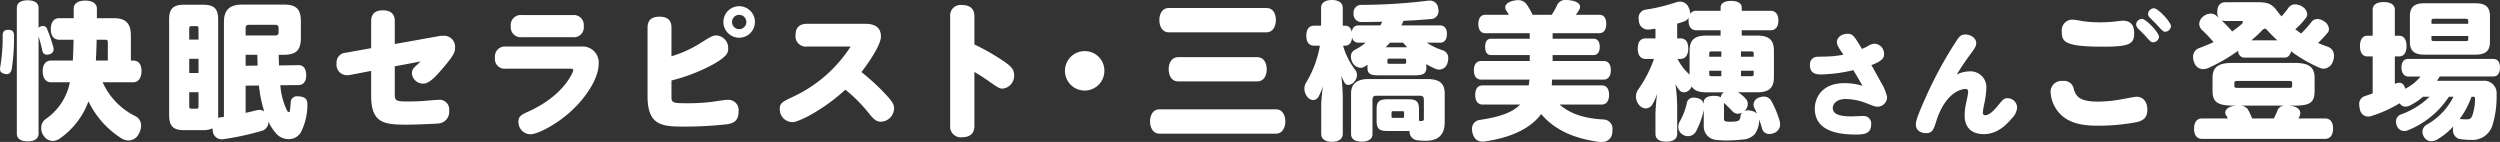
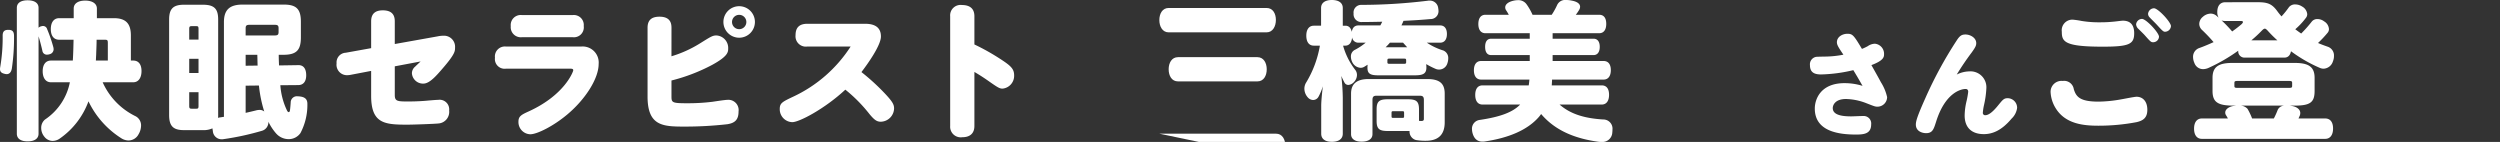
<svg xmlns="http://www.w3.org/2000/svg" width="507.75" height="28.828" viewBox="0 0 507.75 28.828">
  <rect x="0" y="0" width="507.75" height="28.828" fill="#333333" stroke="none" />
  <defs>
    <style>.cls-1{fill:#fff;}</style>
  </defs>
  <g id="レイヤー_2" data-name="レイヤー 2">
    <g id="本文">
      <path class="cls-1" d="M1.35,15.06A1.756,1.756,0,0,1,.96,15c-.63-.15-.96-.39-.96-.99a3.464,3.464,0,0,1,.06-.48,35.547,35.547,0,0,0,.48-6.3c0-.81.33-1.17,1.14-1.17h.09c.78.03,1.08.36,1.08,1.29a42.51,42.51,0,0,1-.45,6.6C2.25,14.73,1.86,15.06,1.35,15.06ZM7.83,27.15c0,1.02-.84,1.56-2.22,1.56s-2.19-.54-2.19-1.56V1.59C3.42.6,4.23.06,5.61.06S7.83.6,7.83,1.59V5.64a1.16,1.16,0,0,1,.54-.3,1.506,1.506,0,0,1,.36-.06.855.855,0,0,1,.84.63,29.041,29.041,0,0,1,1.26,3.66,2.026,2.026,0,0,1,.06.42,1.04,1.04,0,0,1-.81,1.02,1.7,1.7,0,0,1-.54.09.9.9,0,0,1-.93-.78c-.21-.93-.48-1.98-.78-2.94ZM20.85,16.71a14.036,14.036,0,0,0,6.57,6.84,2.082,2.082,0,0,1,1.23,1.98,3.515,3.515,0,0,1-.51,1.74,2.32,2.32,0,0,1-2.04,1.26,2.747,2.747,0,0,1-1.41-.42,18.161,18.161,0,0,1-6.72-7.53,15.816,15.816,0,0,1-5.79,7.53,2.566,2.566,0,0,1-1.47.51A2.143,2.143,0,0,1,9,27.75a2.761,2.761,0,0,1-.63-1.74,2.17,2.17,0,0,1,.78-1.74,11.855,11.855,0,0,0,5.04-7.56H10.35c-1.08,0-1.68-.9-1.68-2.25,0-1.32.6-2.16,1.68-2.16h4.44c.09-1.41.12-2.82.15-4.23H12.03c-1.11,0-1.71-.81-1.71-2.16s.6-2.22,1.71-2.22h2.94V1.74c0-1.05.93-1.62,2.34-1.62,1.38,0,2.37.57,2.37,1.62V3.69h3.45c2.4,0,3.45,1.08,3.45,3.51v5.1h.48c1.08,0,1.68.78,1.68,2.13s-.6,2.28-1.68,2.28ZM19.62,8.07c0,1.05-.06,2.07-.09,3.12-.03.36-.03.75-.06,1.11H21.9V8.73c0-.57-.09-.66-.63-.66Z" />
      <path class="cls-1" d="M56.61,11.13c0,.72.03,1.44.06,2.16l3.9-.06c1.05-.03,1.59.69,1.62,1.98v.09c0,1.2-.54,1.95-1.56,1.98l-3.69.03a14.042,14.042,0,0,0,1.35,5.13c.12.24.24.33.33.33q.225,0,.27-.36c.06-.39.12-1.08.15-1.59a1.262,1.262,0,0,1,1.44-1.26,1.845,1.845,0,0,1,.39.03c1.17.12,1.56.66,1.56,1.5v.09a12.237,12.237,0,0,1-1.41,5.85,2.918,2.918,0,0,1-2.43,1.23,3.415,3.415,0,0,1-2.55-1.2,10.5,10.5,0,0,1-1.53-2.34,1.812,1.812,0,0,1-1.26,1.83,54.978,54.978,0,0,1-7.86,1.71,1.461,1.461,0,0,1-.36.03,1.79,1.79,0,0,1-1.8-1.68l-.09-.54a4.347,4.347,0,0,1-1.95.36H37.38c-2.16,0-3.03-.78-3.03-3.06V3.96c0-2.22.87-3,3.03-3h3.81c2.28,0,3.12.78,3.12,3V23.37a3.445,3.445,0,0,1-.03.57,1.582,1.582,0,0,1,.36-.09c.27-.03.54-.09.84-.12V4.5c0-2.58,1.23-3.57,3.81-3.57h8.34c2.55,0,3.48.9,3.48,3.48V7.59c0,2.64-.93,3.54-3.6,3.54ZM40.32,8.04V5.88c0-.54-.12-.57-.54-.57h-.75c-.45,0-.6.03-.6.57V8.04Zm0,6.78V11.94H38.43v2.88Zm-1.89,3.9v2.79c0,.54.15.57.6.57h.75c.42,0,.54-.03.54-.57V18.72ZM55.8,7.2c.63,0,.78-.18.78-.72V5.76c0-.54-.15-.72-.78-.72H50.67c-.63,0-.78.18-.78.72V7.2Zm-5.91,3.93v2.22l2.43-.03c-.03-.72-.03-1.47-.06-2.19Zm0,11.79c.81-.18,1.59-.36,2.28-.54a4.1,4.1,0,0,1,.57-.06,1.466,1.466,0,0,1,.93.33,26.184,26.184,0,0,1-1.08-5.28l-2.7.03Z" />
      <path class="cls-1" d="M80.181,19.29c0,1.23.48,1.32,2.55,1.32.54,0,2.1,0,3.84-.15.3-.03,1.98-.18,2.43-.18a1.946,1.946,0,0,1,2.22,2.16A2.361,2.361,0,0,1,89,25.08c-.87.09-5.04.24-6.36.24-4.59,0-7.26-.27-7.26-5.88V14.4l-4.23.81a3.676,3.676,0,0,1-.57.06,2.119,2.119,0,0,1-2.22-2.4,1.966,1.966,0,0,1,1.86-2.16l5.16-.93V4.32c0-1.89,1.29-2.22,2.37-2.22,1.92,0,2.43,1.02,2.43,2.22V8.94l8.73-1.56a5.13,5.13,0,0,1,1.08-.12,2.248,2.248,0,0,1,2.43,2.43c0,.69,0,1.29-2.46,4.14-1.29,1.5-2.7,3.15-3.96,3.15a2.26,2.26,0,0,1-2.34-2.1,1.772,1.772,0,0,1,.66-1.35c.36-.36.96-.9,1.11-1.05l-5.25.99Z" />
      <path class="cls-1" d="M102.747,13.95a1.975,1.975,0,0,1-2.22-2.22,2.031,2.031,0,0,1,2.22-2.28h15.33a3.26,3.26,0,0,1,3.51,3.54c0,2.94-2.67,7.14-6.3,10.2-2.79,2.37-6.18,4.08-7.59,4.08a2.476,2.476,0,0,1-2.4-2.55c0-1.11.57-1.41,2.16-2.13,7.26-3.33,8.97-8.07,8.97-8.31,0-.33-.33-.33-.6-.33Zm13.59-10.89a2.019,2.019,0,0,1,2.22,2.22,2.013,2.013,0,0,1-2.22,2.28h-10.35a2.045,2.045,0,0,1-2.25-2.25,2.031,2.031,0,0,1,2.25-2.25Z" />
      <path class="cls-1" d="M136.374,11.43a23.81,23.81,0,0,0,5.73-2.58c2.221-1.38,2.609-1.65,3.391-1.65a2.536,2.536,0,0,1,2.4,2.64c0,.75-.059,1.59-3.238,3.33a36.508,36.508,0,0,1-8.281,3.18v3.12c0,1.35.031,1.5,3.179,1.5a41.226,41.226,0,0,0,5.16-.3c.42-.06,2.522-.39,3-.39A2.089,2.089,0,0,1,150,22.65c0,1.68-.75,2.34-2.282,2.58a76.692,76.692,0,0,1-8.849.48c-4.289,0-7.35-.18-7.35-6.09V5.64c0-1.68.959-2.25,2.43-2.25,2.221,0,2.43,1.38,2.43,2.25Zm16.951-6.96a3.2,3.2,0,1,1-3.182-3.21A3.2,3.2,0,0,1,153.325,4.47Zm-4.651,0a1.455,1.455,0,0,0,2.91,0,1.455,1.455,0,1,0-2.91,0Z" />
      <path class="cls-1" d="M163.977,9.45a2.1,2.1,0,0,1-2.4-2.31c0-1.5.72-2.31,2.4-2.31h11.731c1.829,0,3.209.63,3.209,2.58,0,1.77-2.58,5.43-3.959,7.23a43.95,43.95,0,0,1,4.619,4.2c1.68,1.77,2.01,2.37,2.01,3.18a2.762,2.762,0,0,1-2.67,2.7c-.78,0-1.26-.27-2.31-1.53a30.17,30.17,0,0,0-4.92-4.98c-4.2,3.9-9.36,6.6-10.77,6.6a2.621,2.621,0,0,1-2.55-2.64c0-1.23.48-1.47,2.76-2.55a27.89,27.89,0,0,0,11.64-10.17Z" />
      <path class="cls-1" d="M197.9,25.59c0,1.5-.9,2.28-2.46,2.28a2.149,2.149,0,0,1-2.46-2.28V3.3a2.119,2.119,0,0,1,2.4-2.28c1.2,0,2.521.42,2.521,2.28V9.03a44.328,44.328,0,0,1,5.25,2.94c2.13,1.38,2.82,2.01,2.82,3.33a2.613,2.613,0,0,1-2.341,2.7c-.6,0-.929-.18-2.969-1.62-1.38-.96-2.161-1.41-2.76-1.77Z" />
-       <path class="cls-1" d="M224.3,14.4a4.005,4.005,0,1,1-4.019-4.02A3.975,3.975,0,0,1,224.3,14.4Z" />
-       <path class="cls-1" d="M235.463,27.15c-1.259,0-1.889-1.2-1.889-2.49,0-1.32.63-2.46,1.889-2.46h23.7c1.259,0,1.889,1.14,1.889,2.46,0,1.29-.63,2.49-1.889,2.49Zm1.891-20.58c-1.261,0-1.891-1.2-1.891-2.49,0-1.32.63-2.46,1.891-2.46h19.89c1.259,0,1.889,1.11,1.889,2.43,0,1.29-.63,2.52-1.889,2.52Zm1.89,9.96c-1.26,0-1.89-1.14-1.89-2.46,0-1.29.63-2.46,1.89-2.46h16.139c1.261,0,1.891,1.17,1.891,2.46,0,1.32-.63,2.46-1.891,2.46Z" />
+       <path class="cls-1" d="M235.463,27.15h23.7c1.259,0,1.889,1.14,1.889,2.46,0,1.29-.63,2.49-1.889,2.49Zm1.891-20.58c-1.261,0-1.891-1.2-1.891-2.49,0-1.32.63-2.46,1.891-2.46h19.89c1.259,0,1.889,1.11,1.889,2.43,0,1.29-.63,2.52-1.889,2.52Zm1.89,9.96c-1.26,0-1.89-1.14-1.89-2.46,0-1.29.63-2.46,1.89-2.46h16.139c1.261,0,1.891,1.17,1.891,2.46,0,1.32-.63,2.46-1.891,2.46Z" />
      <path class="cls-1" d="M275.9,8.668a1.264,1.264,0,0,1-1.29-1.078c-.09,1.05-.57,1.68-1.38,1.68h-.45a14.229,14.229,0,0,0,2.49,4.95,1.661,1.661,0,0,1,.33,1.02,2.1,2.1,0,0,1-.54,1.35,1.749,1.749,0,0,1-1.2.66.869.869,0,0,1-.78-.45,15.023,15.023,0,0,1-.661-1.38,42.173,42.173,0,0,1,.3,4.47v7.26c0,1.08-.84,1.65-2.22,1.65-1.349,0-2.16-.57-2.16-1.65V21.51c0-.93.151-2.46.33-3.99a11.142,11.142,0,0,1-.9,2.16,1.261,1.261,0,0,1-1.08.63,1.5,1.5,0,0,1-1.11-.57A2.674,2.674,0,0,1,264.92,18a2.388,2.388,0,0,1,.391-1.29,21.43,21.43,0,0,0,2.76-7.44H266.84c-.989,0-1.529-.75-1.529-2.04,0-1.23.54-2.01,1.529-2.01h1.471V1.62c0-1.05.84-1.62,2.189-1.62,1.38,0,2.22.57,2.22,1.62v3.6h.511c.72,0,1.14.45,1.319,1.26.12-.839.571-1.318,1.351-1.318h4.439c.151-.24.271-.51.391-.75-1.41.03-2.82.06-4.08.06a1.577,1.577,0,0,1-1.74-1.68V2.7A1.543,1.543,0,0,1,276.5.992a112.591,112.591,0,0,0,13.441-.84,1.453,1.453,0,0,1,.359-.03,1.71,1.71,0,0,1,1.8,1.53,3.419,3.419,0,0,1,.06.54,1.6,1.6,0,0,1-1.651,1.68c-1.59.149-3.479.27-5.46.359-.12.3-.269.631-.42.931h7.861c.9,0,1.38.659,1.38,1.738s-.481,1.768-1.38,1.768h-2.7a12.764,12.764,0,0,0,3.36,1.591,1.648,1.648,0,0,1,.989,1.622,3.136,3.136,0,0,1-.18.991,1.761,1.761,0,0,1-2.4,1.108,16.152,16.152,0,0,1-1.891-.959l.031.57v.149c0,1.259-.75,1.558-2.34,1.558h-7.41c-1.59,0-2.22-.3-2.22-1.527v-.18l.029-.449-.719.449a1.407,1.407,0,0,1-.69.18,1.994,1.994,0,0,1-1.65-1.049,2.614,2.614,0,0,1-.33-1.232,1.474,1.474,0,0,1,.719-1.321,12.031,12.031,0,0,0,2.281-1.5ZM293.42,24.84c0,2.7-1.5,3.75-3.839,3.75a11.149,11.149,0,0,1-2.01-.152,1.765,1.765,0,0,1-1.29-1.83H281.96c-1.71,0-2.37-.3-2.37-2.038V22.2c0-1.738.66-2.037,2.37-2.037h3.9c1.71,0,2.34.329,2.34,2.067V24.54a2.734,2.734,0,0,0,.479.03c.361,0,.511-.12.511-.421V20.312c0-.693-.24-.874-.87-.874h-8.7c-.63,0-.871.181-.871.874V27.24c0,.99-.839,1.53-2.219,1.53-1.321,0-2.13-.54-2.13-1.53V19.019c0-2.008,1.17-2.967,3.6-2.967h11.791c2.459,0,3.629.779,3.629,2.967ZM282.291,8.668c-.27.331-.571.632-.871.934h4.38c-.269-.3-.54-.6-.84-.934Zm3.3,3.6c0-.331-.12-.361-.42-.361H282.2c-.3,0-.42.03-.42.361v.392c0,.24.12.3.42.3h2.969c.3,0,.42-.061.42-.3Zm-.42,10.65c0-.3-.089-.331-.33-.331h-1.889c-.241,0-.33.03-.33.331v.692c0,.3.089.331.33.331h1.889c.241,0,.33-.03.33-.331Z" />
      <path class="cls-1" d="M315.219,16.168v.271c-.03.3-.03.6-.06.9H325.3c.991,0,1.5.689,1.5,1.918,0,1.2-.509,1.978-1.5,1.978h-8.549c2.16,1.89,4.95,2.79,8.85,3.03a1.863,1.863,0,0,1,1.89,2.07,3.335,3.335,0,0,1-.031.54,2.007,2.007,0,0,1-2.219,1.95,4.225,4.225,0,0,1-.6-.03c-5.04-.69-8.91-2.43-11.64-5.64a5.624,5.624,0,0,1-.51.66c-2.31,2.61-6.09,4.2-10.95,4.92a2.436,2.436,0,0,1-.451.03c-1.139,0-1.8-.72-2.069-1.95a4.11,4.11,0,0,1-.061-.57,1.793,1.793,0,0,1,1.59-1.89c4.021-.6,6.631-1.5,8.191-3.12h-7.62c-.991,0-1.5-.749-1.5-1.948,0-1.229.509-1.948,1.5-1.948h9.36a9.4,9.4,0,0,0,.12-.964l.029-.21h-9.809c-.96,0-1.47-.719-1.47-1.888s.51-1.888,1.47-1.888h9.87v-1.2h-7.83c-.84,0-1.231-.629-1.231-1.678,0-1.019.391-1.648,1.231-1.648h7.83V6.748h-9c-.931,0-1.44-.719-1.44-1.858,0-1.2.509-1.889,1.44-1.889h4.74a8.186,8.186,0,0,0-.511-.869,1.064,1.064,0,0,1-.21-.631c0-.539.481-1.02,1.411-1.289a4.445,4.445,0,0,1,1.17-.18,2.031,2.031,0,0,1,1.71.78A11.892,11.892,0,0,1,311.258,3h3.9a13.869,13.869,0,0,0,1.11-2.009A1.8,1.8,0,0,1,318.1,0a5.19,5.19,0,0,1,1.109.121c1.141.21,1.71.66,1.71,1.26a1.238,1.238,0,0,1-.179.6A8.478,8.478,0,0,1,320.048,3h4.741c.96,0,1.44.66,1.44,1.859,0,1.139-.48,1.888-1.44,1.888h-9.451V7.862h8.311c.809,0,1.26.6,1.26,1.648s-.451,1.678-1.26,1.678h-8.311v1.2h10.351c.96,0,1.47.689,1.47,1.858s-.51,1.918-1.47,1.918Z" />
-       <path class="cls-1" d="M346.544,18.748c-1.589,0-2.49-.39-2.969-1.2a1.874,1.874,0,0,1-.6.839,1.469,1.469,0,0,1-.96.36,1.168,1.168,0,0,1-.96-.479,5.388,5.388,0,0,1-.779-1.229,34.414,34.414,0,0,1,.359,4.708v5.43c0,1.05-.809,1.59-2.25,1.59-1.38,0-2.16-.54-2.16-1.59v-3.93a34.588,34.588,0,0,1,.36-4.26,10.319,10.319,0,0,1-1.08,2.37,1.6,1.6,0,0,1-1.259.66,1.788,1.788,0,0,1-1.231-.57,2.7,2.7,0,0,1-.75-1.83,2.592,2.592,0,0,1,.54-1.559,24.679,24.679,0,0,0,3.12-6.089h-1.71c-1.049,0-1.589-.81-1.589-2.1,0-1.32.54-2.07,1.589-2.07h2.01V5.818c-.33.06-.659.09-.96.15a3.079,3.079,0,0,1-.51.03,1.813,1.813,0,0,1-1.889-1.648,5.208,5.208,0,0,1-.061-.66,1.65,1.65,0,0,1,1.5-1.738A36.475,36.475,0,0,0,340.365.481a2.949,2.949,0,0,1,.84-.149,1.889,1.889,0,0,1,1.8,1.29,2.281,2.281,0,0,1,.241,1.019.567.567,0,0,1-.031.24,1.462,1.462,0,0,1,1.351-.689h4.89v-.66c0-.87.809-1.35,2.129-1.35s2.161.48,2.161,1.35v.66h5.82c1.05,0,1.619.689,1.619,1.978s-.569,1.978-1.619,1.978h-5.82V7.231h3.149c2.551,0,3.391,1.019,3.391,3.147V15.6c0,2.127-.84,3.146-3.391,3.146h-3.93a5.966,5.966,0,0,1,1.62,1.35,1.5,1.5,0,0,1,.39,1.021,1.926,1.926,0,0,1-.6,1.35l-.121.09a1.969,1.969,0,0,1,.75-.15,1.409,1.409,0,0,1,.481.06,2.2,2.2,0,0,1,1.349.63c-.15-.39-.33-.78-.509-1.14a1.7,1.7,0,0,1-.181-.72,1.564,1.564,0,0,1,1.171-1.441,2.68,2.68,0,0,1,.93-.18,1.7,1.7,0,0,1,1.5.87,19.952,19.952,0,0,1,1.649,3.9,3.083,3.083,0,0,1,.15.87,1.853,1.853,0,0,1-1.2,1.74,2.319,2.319,0,0,1-.96.21,1.474,1.474,0,0,1-1.5-1.05,16.874,16.874,0,0,0-.6-1.89v.209a5,5,0,0,1-.811,2.671,3.433,3.433,0,0,1-2.309,1.17,29.808,29.808,0,0,1-3.39.21,15.958,15.958,0,0,1-2.221-.12,2.724,2.724,0,0,1-2.519-2.88V22.349A16.519,16.519,0,0,1,344.5,26.61a1.873,1.873,0,0,1-1.649,1.05,1.983,1.983,0,0,1-1.11-.33,1.79,1.79,0,0,1-.87-1.59,2.162,2.162,0,0,1,.269-1.02,13.778,13.778,0,0,0,1.44-3.691,1.321,1.321,0,0,1,1.411-1.2,2.782,2.782,0,0,1,.809.12,1.548,1.548,0,0,1,1.231,1.171v-.361c0-.84.809-1.29,2.04-1.29a3.238,3.238,0,0,1,1.439.27,1.249,1.249,0,0,1,.63-.99Zm-3.389-8.37c0-2.128.84-3.147,3.389-3.147h2.911V6.148h-4.89c-1.051,0-1.62-.69-1.62-1.978a3.543,3.543,0,0,1,.029-.569,1.8,1.8,0,0,1-.93.749c-.45.15-.929.329-1.41.449v3h.66c1.05,0,1.59.72,1.59,2.04,0,1.29-.54,2.13-1.59,2.13h-.57a10.319,10.319,0,0,0,2.4,3.152l.03.029Zm4.679.06c-.6,0-.69.06-.69.481v.6h2.461V10.438Zm-.69,3.93V15c0,.421.091.481.69.481h1.771V14.368Zm3,9.722c0,.54.181.63,1.32.63s1.561-.12,1.8-.36a1.871,1.871,0,0,0,.24-.84,1.169,1.169,0,0,1,.33-.661,1.886,1.886,0,0,1-.839.24,1.533,1.533,0,0,1-1.2-.57c-.479-.51-1.11-1.14-1.65-1.62Zm6.03-12.569v-.6c0-.421-.09-.481-.689-.481h-1.891v1.083Zm-.689,3.96c.6,0,.689-.06.689-.481v-.632h-2.58v1.113Z" />
      <path class="cls-1" d="M369.858,15.12c-1.367,0-2.256-.409-2.256-1.9a1.532,1.532,0,0,1,1.32-1.681c.432-.023,1.464-.047,1.609-.047a20.444,20.444,0,0,0,3.863-.385c-1.008-1.487-1.319-1.991-1.319-2.52,0-1.128,1.151-1.727,2.135-1.727,1.056,0,1.3.311,2.953,3.072a11.671,11.671,0,0,0,1.175-.553,2.661,2.661,0,0,1,1.441-.5,2.048,2.048,0,0,1,1.871,2.137c0,.551-.071,1.272-2.567,2.208.647,1.151,1.343,2.376,1.944,3.5a9.548,9.548,0,0,1,1.247,3,1.965,1.965,0,0,1-1.943,1.943c-.481,0-.649-.071-2.185-.671a12.069,12.069,0,0,0-4.224-.889c-2.183,0-2.687,1.224-2.687,1.848,0,1.345,1.7,1.681,3.743,1.681.385,0,1.776-.073,2.425-.073a1.523,1.523,0,0,1,1.632,1.7c0,2.041-1.7,2.064-3.241,2.064-3.168-.023-8.208-.551-8.208-5.279,0-1.92,1.2-5.16,6.025-5.16a12.306,12.306,0,0,1,3.672.552c-.553-.961-.865-1.536-1.872-3.193A30.813,30.813,0,0,1,369.858,15.12Z" />
      <path class="cls-1" d="M399.95,14.5a3.23,3.23,0,0,1,3.479,3.456,19.382,19.382,0,0,1-.5,3.48,10.765,10.765,0,0,0-.216,1.464.465.465,0,0,0,.48.5c.744,0,1.608-.743,2.641-2.016.96-1.175,1.175-1.44,1.943-1.44a1.948,1.948,0,0,1,1.9,1.969,3.652,3.652,0,0,1-1.127,2.184c-2.017,2.4-3.865,3.144-5.641,3.144-2.376,0-3.888-1.248-3.888-3.792a13.123,13.123,0,0,1,.408-3,17.751,17.751,0,0,0,.312-1.8c0-.456-.264-.576-.527-.576-1.008,0-4.177.817-6,6.673-.481,1.511-.721,2.3-2.04,2.3-.529,0-2.065-.239-2.065-1.752,0-.7.313-1.752,1.968-5.447a81.782,81.782,0,0,1,6.288-11.569c.648-1.008,1.032-1.272,1.824-1.272.985,0,2.185.673,2.185,1.753,0,.455-.12.792-.937,1.92a53.86,53.86,0,0,0-3.024,4.464A5.914,5.914,0,0,1,399.95,14.5Z" />
      <path class="cls-1" d="M421.183,18.09c.481,1.62,1.32,2.55,5.04,2.55a27.224,27.224,0,0,0,4.68-.48c.39-.06,2.61-.51,3.03-.51,1.26,0,2.191.93,2.191,2.64,0,1.68-.9,2.22-2.191,2.52a41.353,41.353,0,0,1-7.74.72c-2.91,0-6.63-.3-8.64-3.48a6.8,6.8,0,0,1-1.08-3.42,2.217,2.217,0,0,1,2.46-2.19A1.984,1.984,0,0,1,421.183,18.09Zm-.21-14.1a17.978,17.978,0,0,1,1.83.27,21.9,21.9,0,0,0,3.81.27,27.277,27.277,0,0,0,2.85-.15c.57-.06,1.47-.18,1.68-.18,1.65,0,2.31.99,2.31,2.55,0,2.25-1.05,2.73-6.42,2.73-7.74,0-8.28-1.02-8.28-3.03A2.166,2.166,0,0,1,420.973,3.99Zm14.07-.15c.81,0,3.45,2.79,3.45,3.63a1.185,1.185,0,0,1-1.2,1.11c-.419,0-.54-.12-1.71-1.44-.209-.24-1.2-1.2-1.41-1.41a1.412,1.412,0,0,1-.33-.78A1.234,1.234,0,0,1,435.043,3.84Zm2.43-2.16c.84,0,3.45,2.82,3.45,3.63a1.236,1.236,0,0,1-1.2,1.14c-.33,0-.51-.15-1.68-1.44-.21-.24-1.23-1.23-1.41-1.44a1.053,1.053,0,0,1-.36-.75A1.236,1.236,0,0,1,437.473,1.68Z" />
      <path class="cls-1" d="M458.575.45c2.009,0,2.88.36,3.93,1.8a13.5,13.5,0,0,0,.87,1.08,17.688,17.688,0,0,0,1.5-1.86A1.571,1.571,0,0,1,466.2.9a2.54,2.54,0,0,1,1.349.42A1.983,1.983,0,0,1,468.6,2.88a1.212,1.212,0,0,1-.27.75,14.467,14.467,0,0,1-2.16,2.31c.39.3.81.6,1.2.871a25.142,25.142,0,0,0,2.13-2.4,1.411,1.411,0,0,1,1.17-.54,2.265,2.265,0,0,1,1.379.48,1.953,1.953,0,0,1,.961,1.561,1.163,1.163,0,0,1-.3.78,23.511,23.511,0,0,1-1.92,2.04c.69.3,1.35.54,2.04.779a1.872,1.872,0,0,1,1.2,1.858,2.788,2.788,0,0,1-.21,1.083,2.083,2.083,0,0,1-1.89,1.5,1.98,1.98,0,0,1-.81-.18,29.273,29.273,0,0,1-5.821-3.362c-.149.809-.6,1.289-1.319,1.289h-8.01a1.271,1.271,0,0,1-1.381-1.408,35.072,35.072,0,0,1-6.059,3.511,2.812,2.812,0,0,1-1.08.24,1.865,1.865,0,0,1-1.77-1.259,3.032,3.032,0,0,1-.27-1.2,1.871,1.871,0,0,1,1.26-1.828c.93-.33,1.919-.749,2.91-1.2a31.67,31.67,0,0,0-2.37-2.49,1.7,1.7,0,0,1-.54-1.2,1.875,1.875,0,0,1,.72-1.44,2.442,2.442,0,0,1,1.59-.66,1.81,1.81,0,0,1,1.2.45c.15.12.27.24.42.36a2.1,2.1,0,0,1-.27-1.11c0-1.2.509-2.01,1.65-2.01Zm-4.98,21c-3.12,0-4.23-.689-4.23-2.967V15.809c0-2.188,1.17-3.027,3.99-3.027h12.75c2.82,0,3.99.839,3.99,3.027v2.672c0,2.278-.87,2.967-3.99,2.967h-1.14a2.316,2.316,0,0,1,.45.06c1.169.18,1.77.781,1.77,1.442a1.529,1.529,0,0,1-.09.511c-.09.21-.18.391-.27.6h5.43c1.02,0,1.59.749,1.59,2.038s-.57,2.1-1.59,2.1h-25.05c-1.02,0-1.59-.78-1.59-2.068s.57-2.068,1.59-2.068h5.28a5.808,5.808,0,0,0-.36-.631.993.993,0,0,1-.18-.571c0-.571.57-1.111,1.56-1.322l.63-.09ZM451.825,4.26a1.956,1.956,0,0,1-.63-.12,25.691,25.691,0,0,1,2.16,2.251c.63-.451,1.26-.931,1.83-1.411.24-.21.359-.39.359-.51,0-.15-.179-.21-.479-.21Zm13.71,12.659c0-.421-.06-.481-.81-.481h-10.11c-.75,0-.81.06-.81.481V17.4c0,.392.06.452.81.452h10.11c.75,0,.81-.06.81-.452Zm-10.62,4.529a2.058,2.058,0,0,1,1.56.661,13.35,13.35,0,0,1,.93,1.953h4.41a15.336,15.336,0,0,0,.81-1.8,1.55,1.55,0,0,1,1.38-.811Zm7.62-13.256a25.585,25.585,0,0,1-2.01-2.011c-.24-.241-.39-.36-.54-.36s-.33.119-.57.36a28.2,28.2,0,0,1-2.16,2.011Z" />
-       <path class="cls-1" d="M492.121,19.648a14,14,0,0,1-2.64,1.77,2.13,2.13,0,0,1-.93.241,1.342,1.342,0,0,1-1.17-.691,25.564,25.564,0,0,1-5.64,2.552,1.891,1.891,0,0,1-.781.149,1.7,1.7,0,0,1-1.649-1.41,4.654,4.654,0,0,1-.15-1.02,1.625,1.625,0,0,1,1.11-1.711c.54-.18,1.08-.36,1.62-.57v-7.5h-1.08c-.99,0-1.5-.81-1.5-2.1s.51-2.1,1.5-2.1h1.08V1.95c0-.99.84-1.53,2.25-1.53,1.38,0,2.25.54,2.25,1.53V7.26h.87c.989,0,1.5.81,1.5,2.1s-.511,2.1-1.5,2.1h-.87v5.581a2.245,2.245,0,0,1,.9-.24c.54,0,.99.36,1.2,1.169v.06a9.343,9.343,0,0,0,3.12-2.492h-2.49c-.84,0-1.38-.749-1.38-1.8,0-1.079.45-1.768,1.32-1.768H506.4c.87,0,1.349.659,1.349,1.738,0,1.109-.479,1.828-1.349,1.828h-10.89c-.18.3-.36.572-.54.874h9.3a2.524,2.524,0,0,1,2.79,2.727,20.056,20.056,0,0,1-.84,6.3,4.23,4.23,0,0,1-4.38,2.97,13.293,13.293,0,0,1-2.43-.21,1.8,1.8,0,0,1-1.2-1.89v-.27c.031-.12.031-.24.061-.36a14.207,14.207,0,0,1-3.3,2.67,2.274,2.274,0,0,1-1.14.33,1.738,1.738,0,0,1-1.59-.99,2.13,2.13,0,0,1-.241-.9,1.666,1.666,0,0,1,.871-1.47,13.352,13.352,0,0,0,5.43-5.672h-.93a17.9,17.9,0,0,1-8.25,6.782,1.98,1.98,0,0,1-.81.18,1.577,1.577,0,0,1-1.47-.99,1.975,1.975,0,0,1-.21-.9,1.5,1.5,0,0,1,.99-1.47,16.1,16.1,0,0,0,5.82-3.6ZM489.451,3.3c0-1.857.87-2.636,2.94-2.636h10.38c2.07,0,2.939.779,2.939,2.636V8.461c0,1.858-.869,2.637-2.939,2.637h-10.38c-2.07,0-2.94-.779-2.94-2.637ZM501.3,4.832v-.6c0-.3-.091-.421-.54-.421h-6.42c-.42,0-.51.12-.51.421v.6Zm-7.47,3.118c0,.3.09.392.51.392h6.42c.449,0,.54-.091.54-.392V7.318h-7.47Zm8.129,11.7a17.524,17.524,0,0,1-2.429,4.562.511.511,0,0,1,.21-.03h.06c.36.03.69.06,1.17.06.66,0,.96-.15,1.23-.99a10.818,10.818,0,0,0,.48-3.122c0-.36-.09-.48-.3-.48Z" />
    </g>
  </g>
</svg>